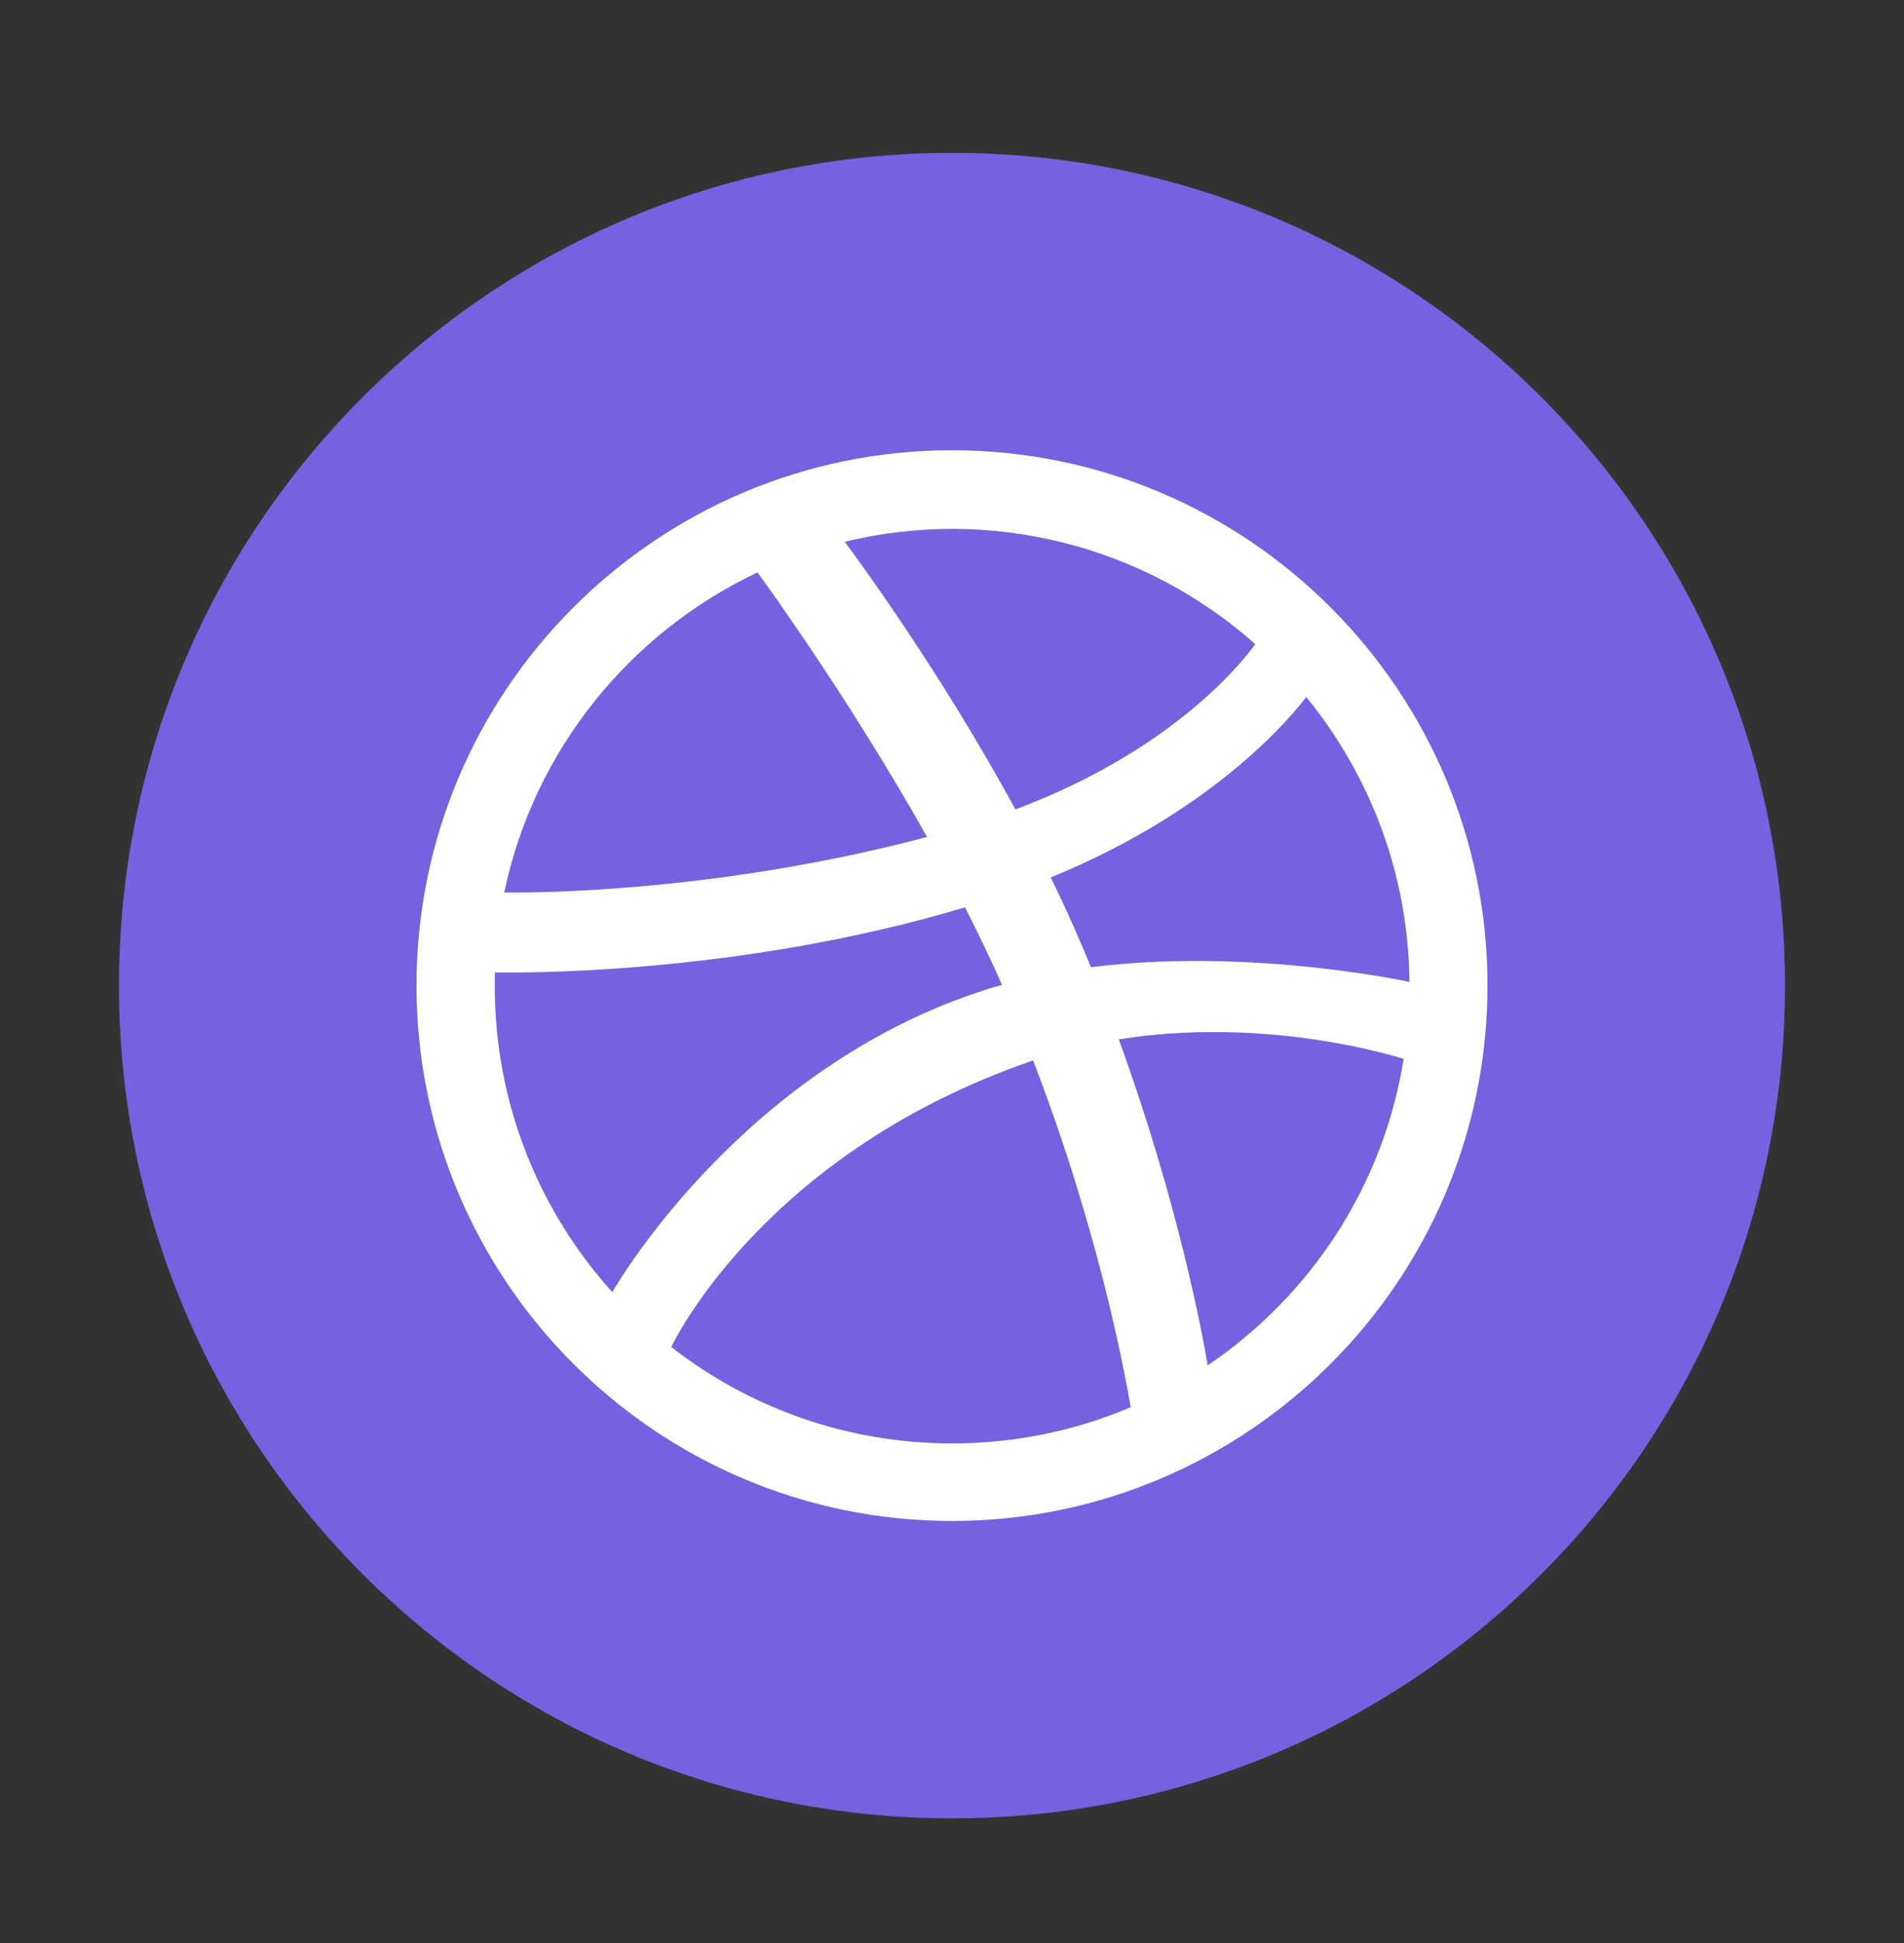
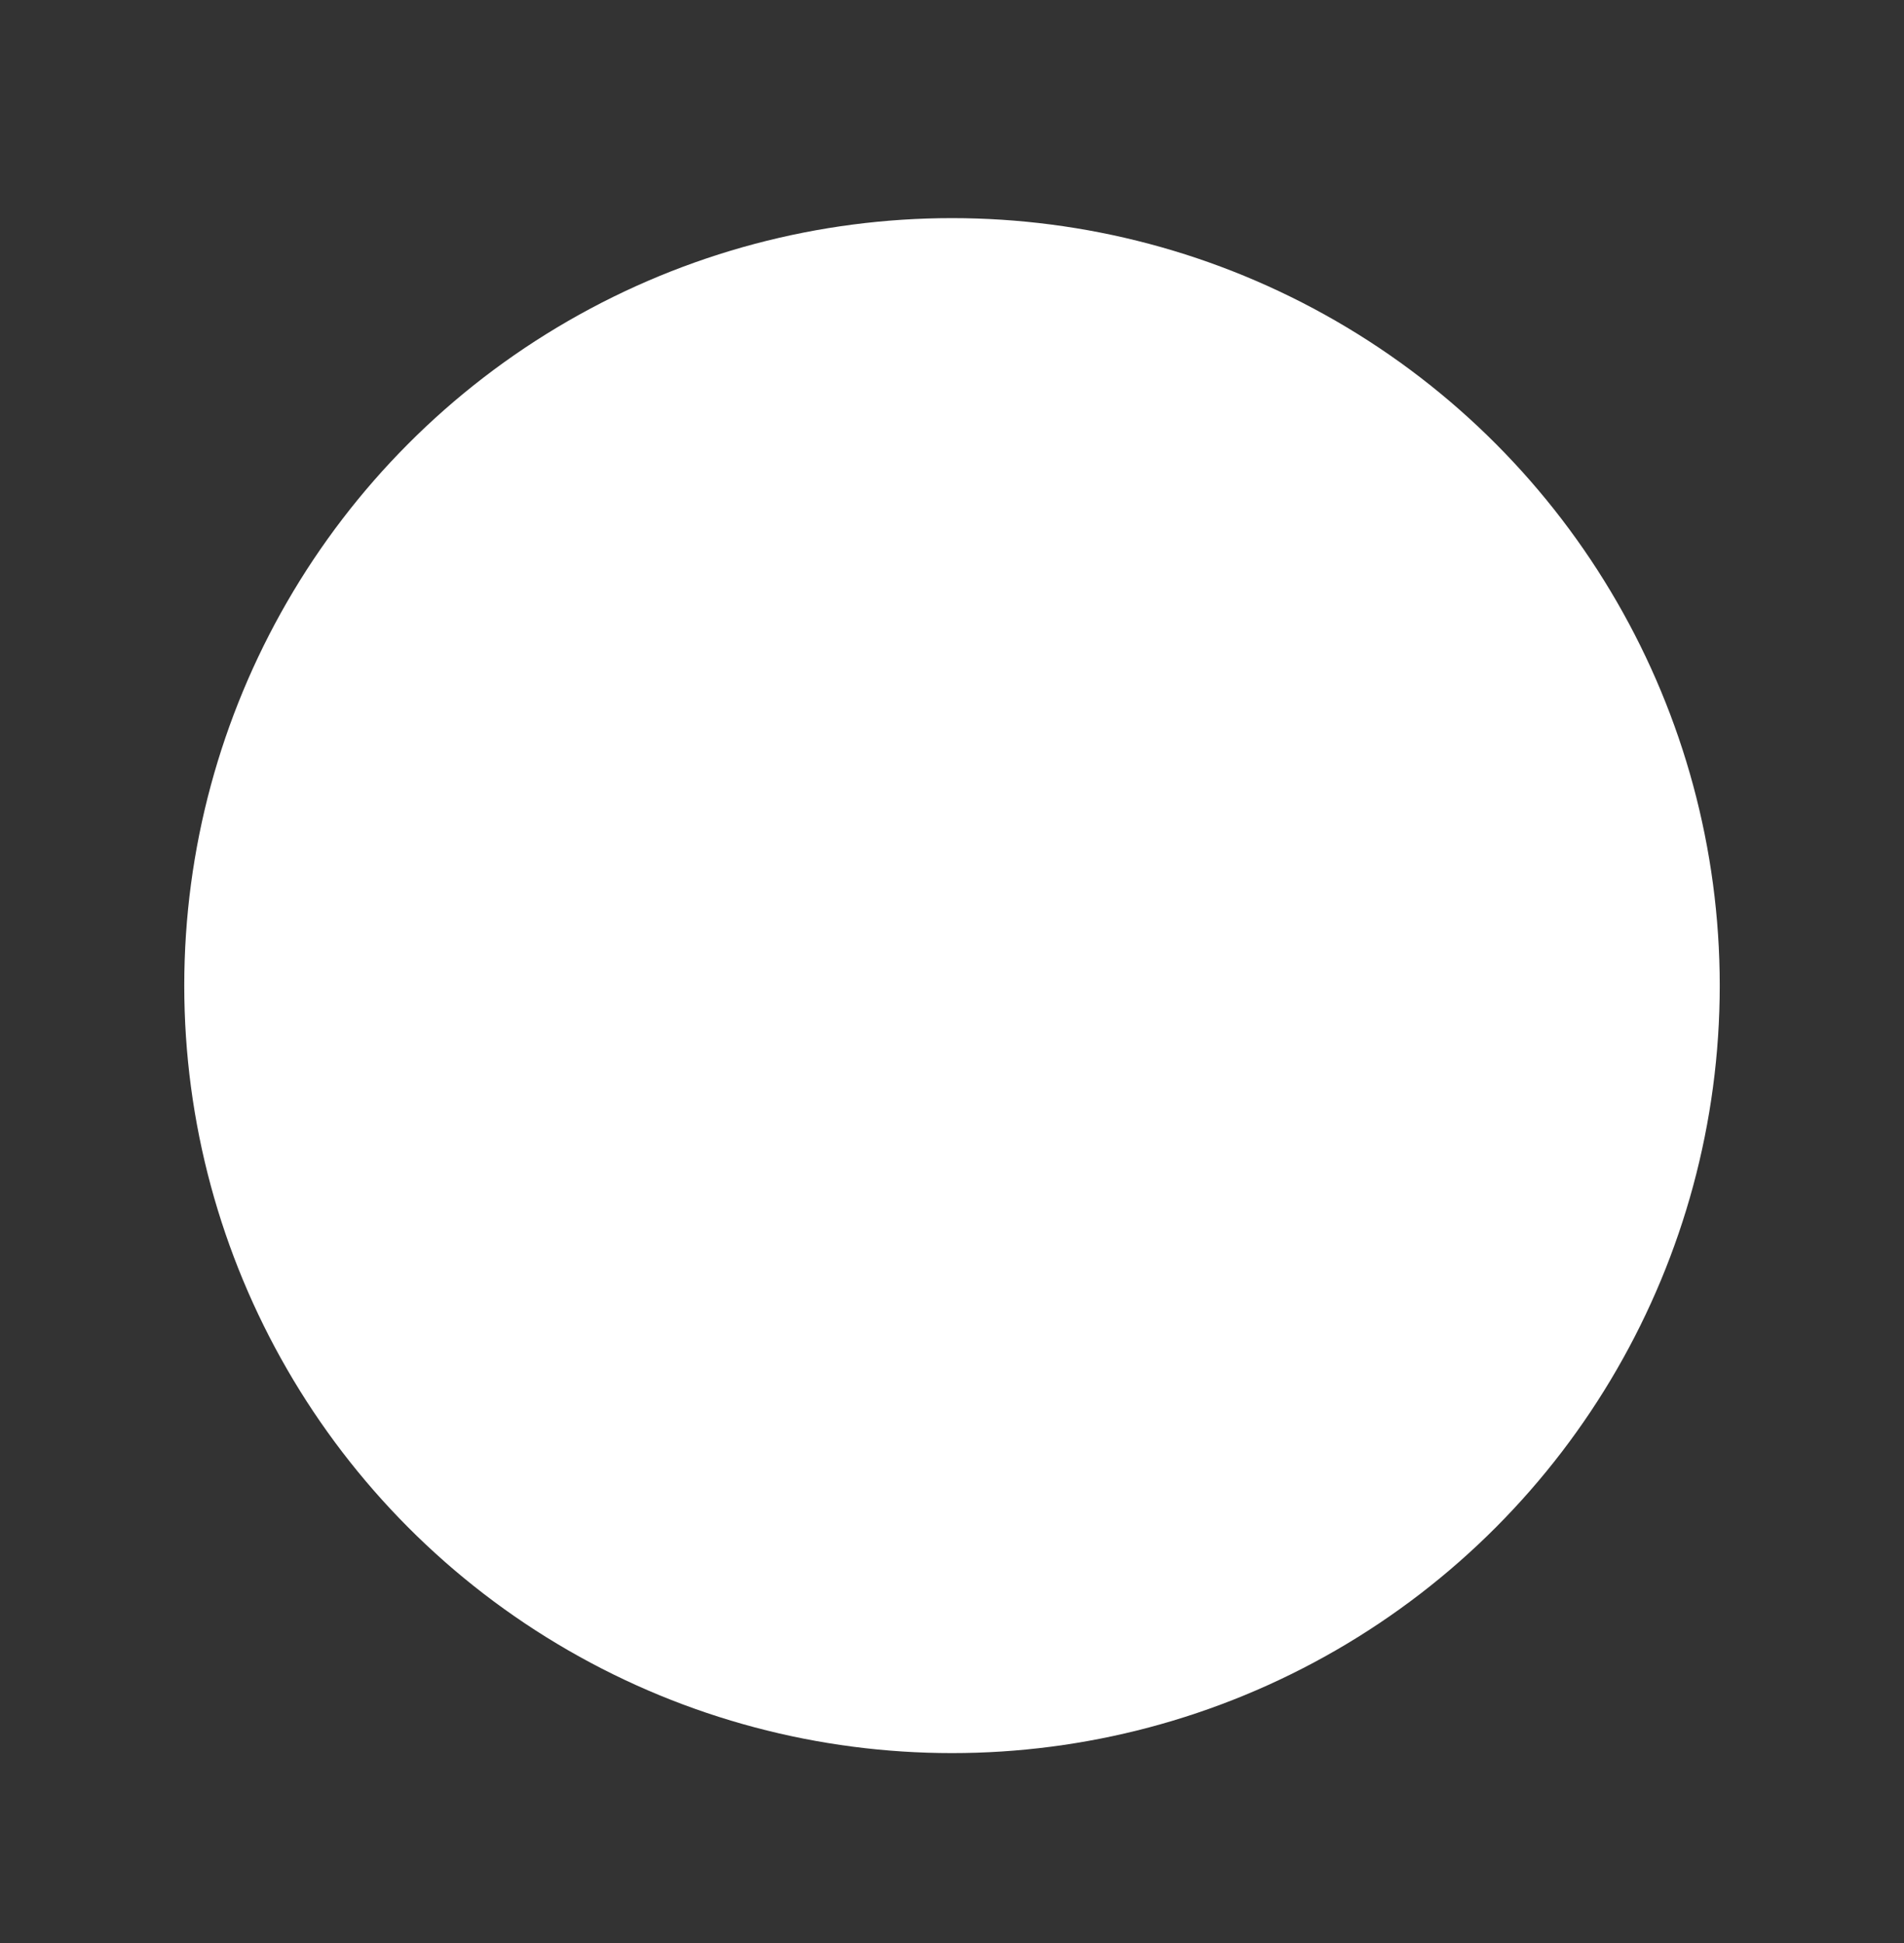
<svg xmlns="http://www.w3.org/2000/svg" width="49" height="50" viewBox="0 0 49 50" fill="none">
  <rect x="0" y="0" width="49" height="50" fill="#333333" stroke="none" />
  <ellipse cx="24.5" cy="25.363" rx="19.758" ry="19.75" fill="white" />
-   <path d="M32.305 16.576C30.888 15.316 29.186 14.418 27.346 13.959C25.506 13.5 23.582 13.494 21.739 13.941C22.064 14.376 24.203 17.284 26.132 20.829C30.319 19.26 32.089 16.878 32.305 16.576ZM26.51 27.315C19.873 29.625 17.485 34.231 17.274 34.662C19.27 36.217 21.777 37.144 24.5 37.144C26.132 37.144 27.687 36.814 29.099 36.212C28.922 35.178 28.242 31.581 26.586 27.286L26.51 27.315ZM28.792 26.746C30.333 30.974 30.96 34.418 31.08 35.135C33.721 33.351 35.602 30.524 36.123 27.248C35.721 27.123 32.482 26.157 28.792 26.746ZM24.5 3.934C12.662 3.934 3.062 13.529 3.062 25.363C3.062 37.197 12.662 46.792 24.5 46.792C36.339 46.792 45.938 37.197 45.938 25.363C45.938 13.529 36.339 3.934 24.5 3.934ZM24.5 39.139C16.901 39.139 10.719 32.959 10.719 25.363C10.719 17.767 16.901 11.587 24.5 11.587C32.099 11.587 38.281 17.767 38.281 25.363C38.281 32.959 32.099 39.139 24.5 39.139ZM27.041 22.579C27.314 23.139 27.577 23.708 27.821 24.282C27.907 24.483 27.993 24.684 28.075 24.89C31.989 24.397 35.884 25.186 36.272 25.267C36.248 22.488 35.252 19.939 33.616 17.935C33.362 18.274 31.391 20.805 27.041 22.579ZM23.859 21.537C21.906 18.069 19.806 15.156 19.495 14.73C16.203 16.285 13.738 19.317 12.977 22.967C13.504 22.976 18.356 23 23.859 21.537ZM25.323 25.483C25.476 25.435 25.629 25.387 25.787 25.344C25.491 24.674 25.17 24.005 24.835 23.349C18.959 25.11 13.25 25.033 12.738 25.024C12.733 25.143 12.733 25.263 12.733 25.382C12.733 28.405 13.877 31.165 15.758 33.251C16.021 32.792 19.251 27.444 25.323 25.483Z" fill="#7562E0" />
</svg>